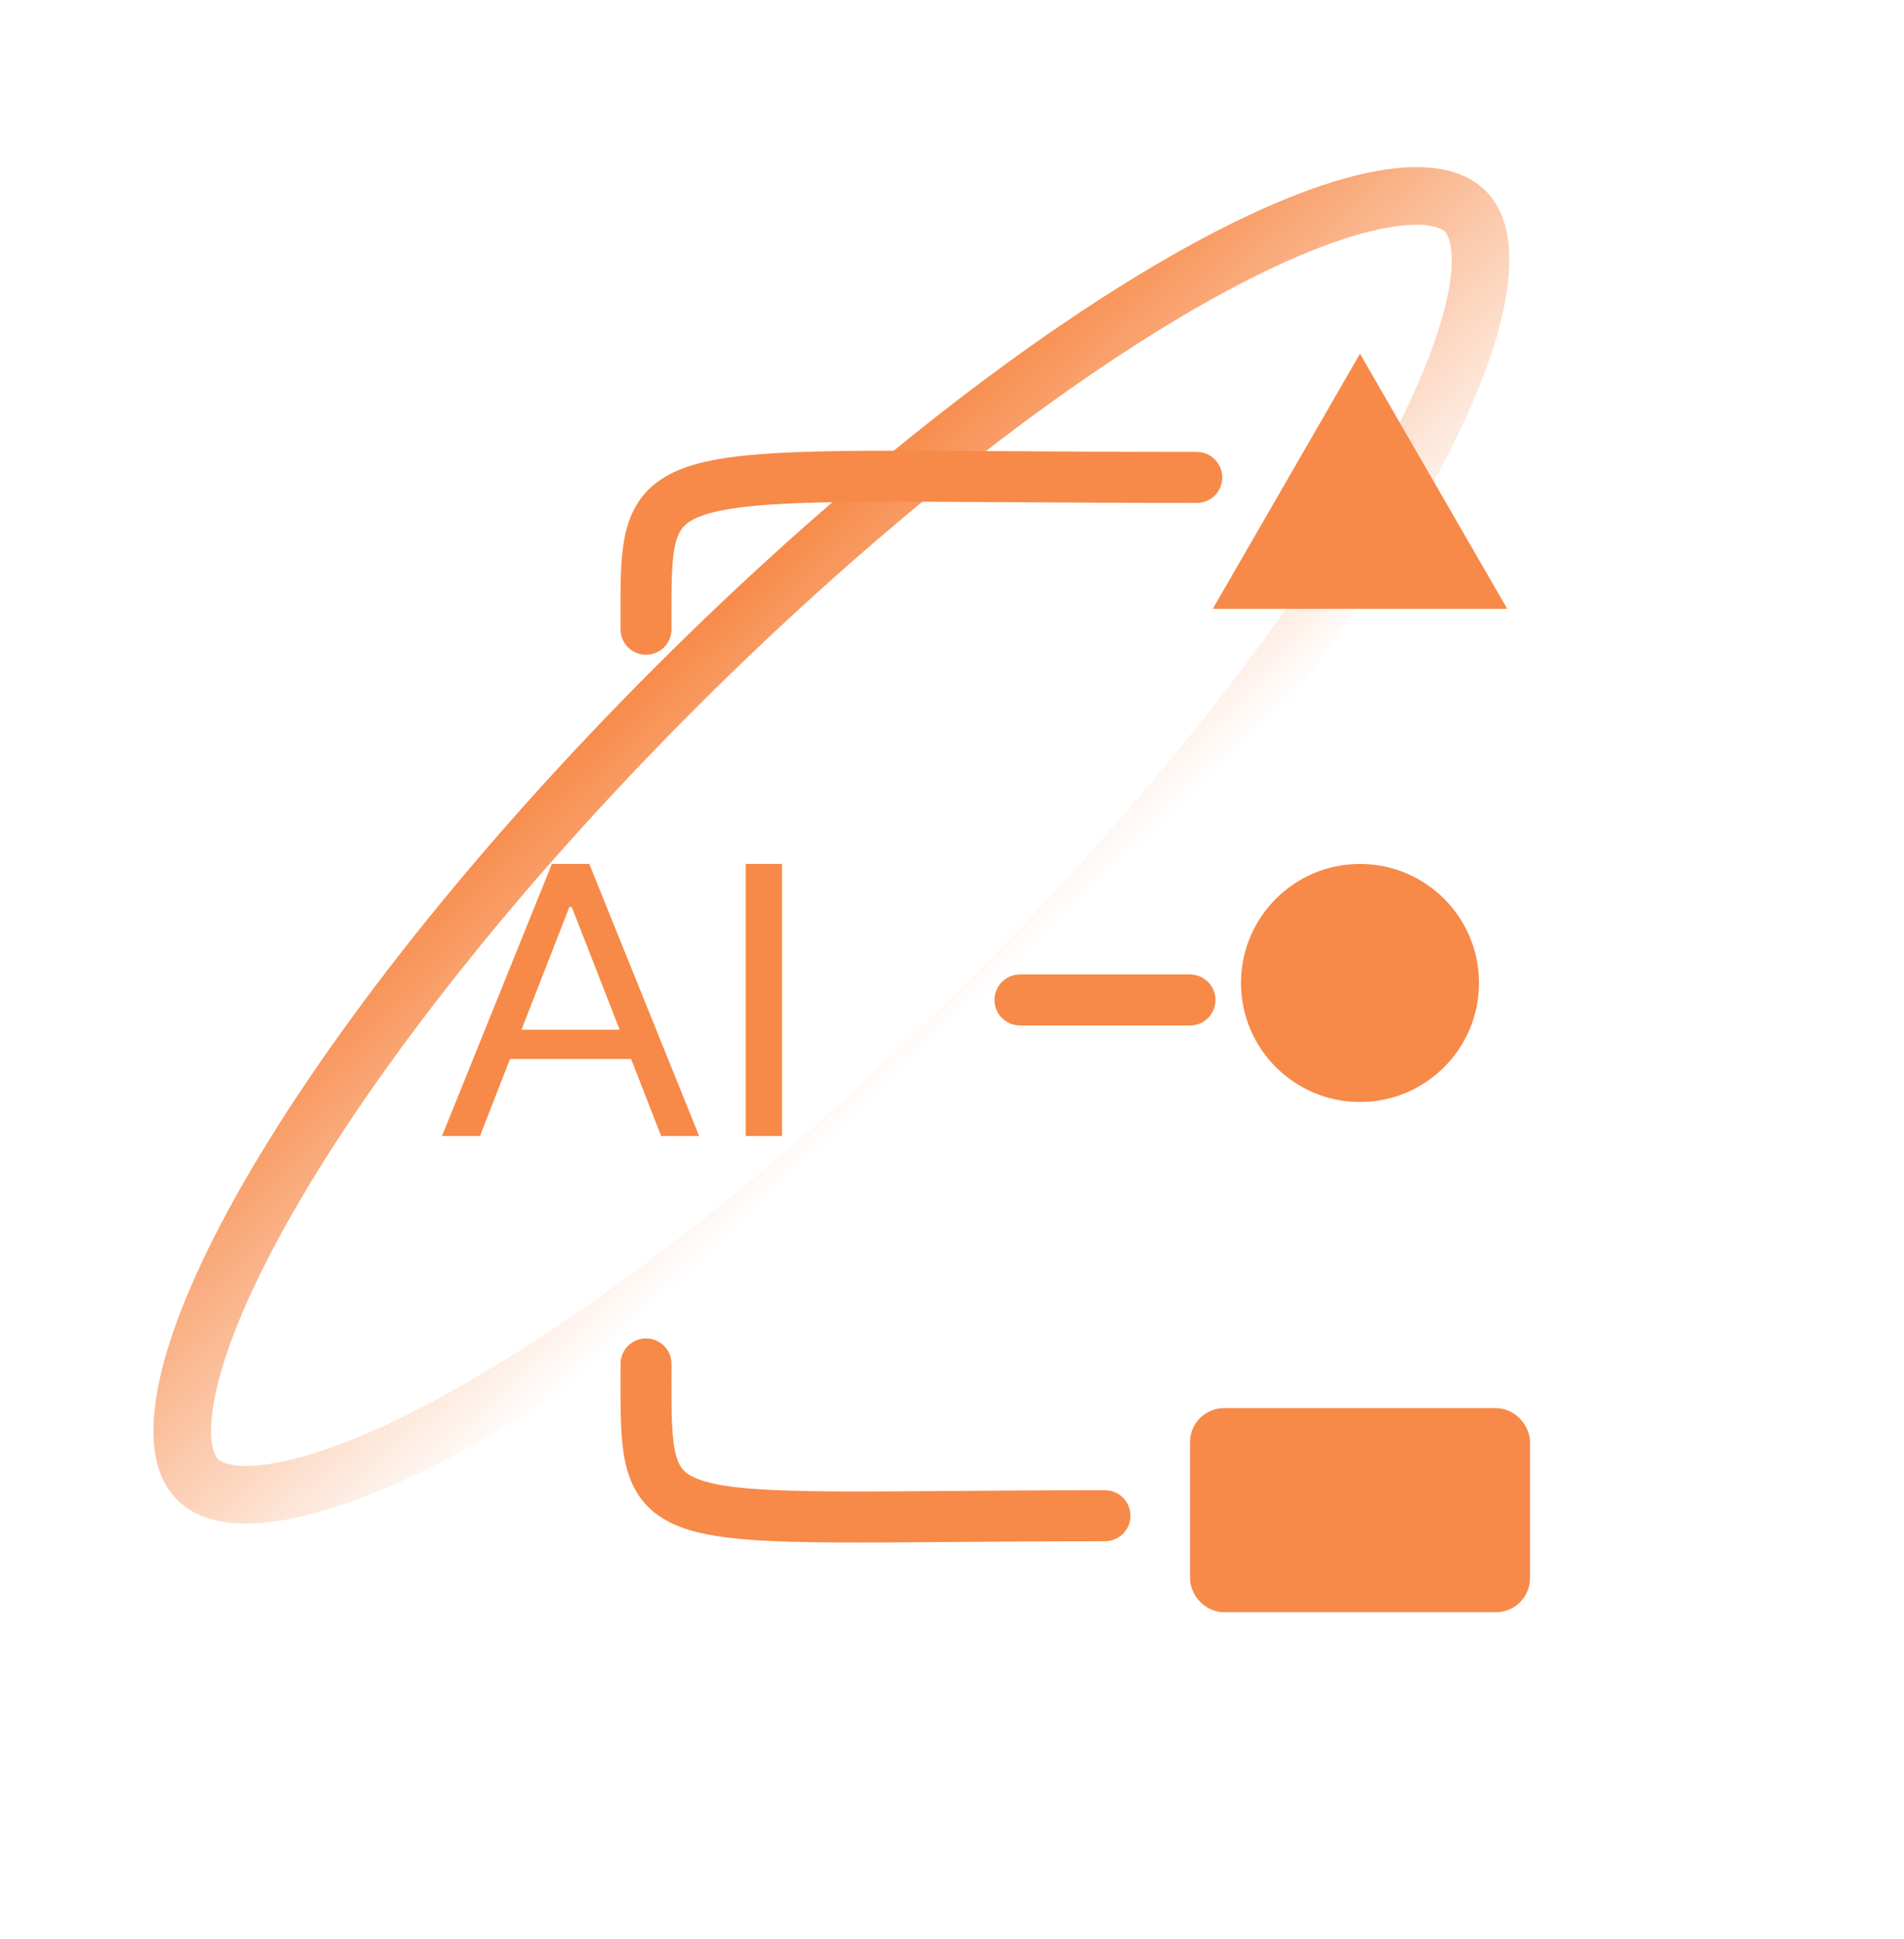
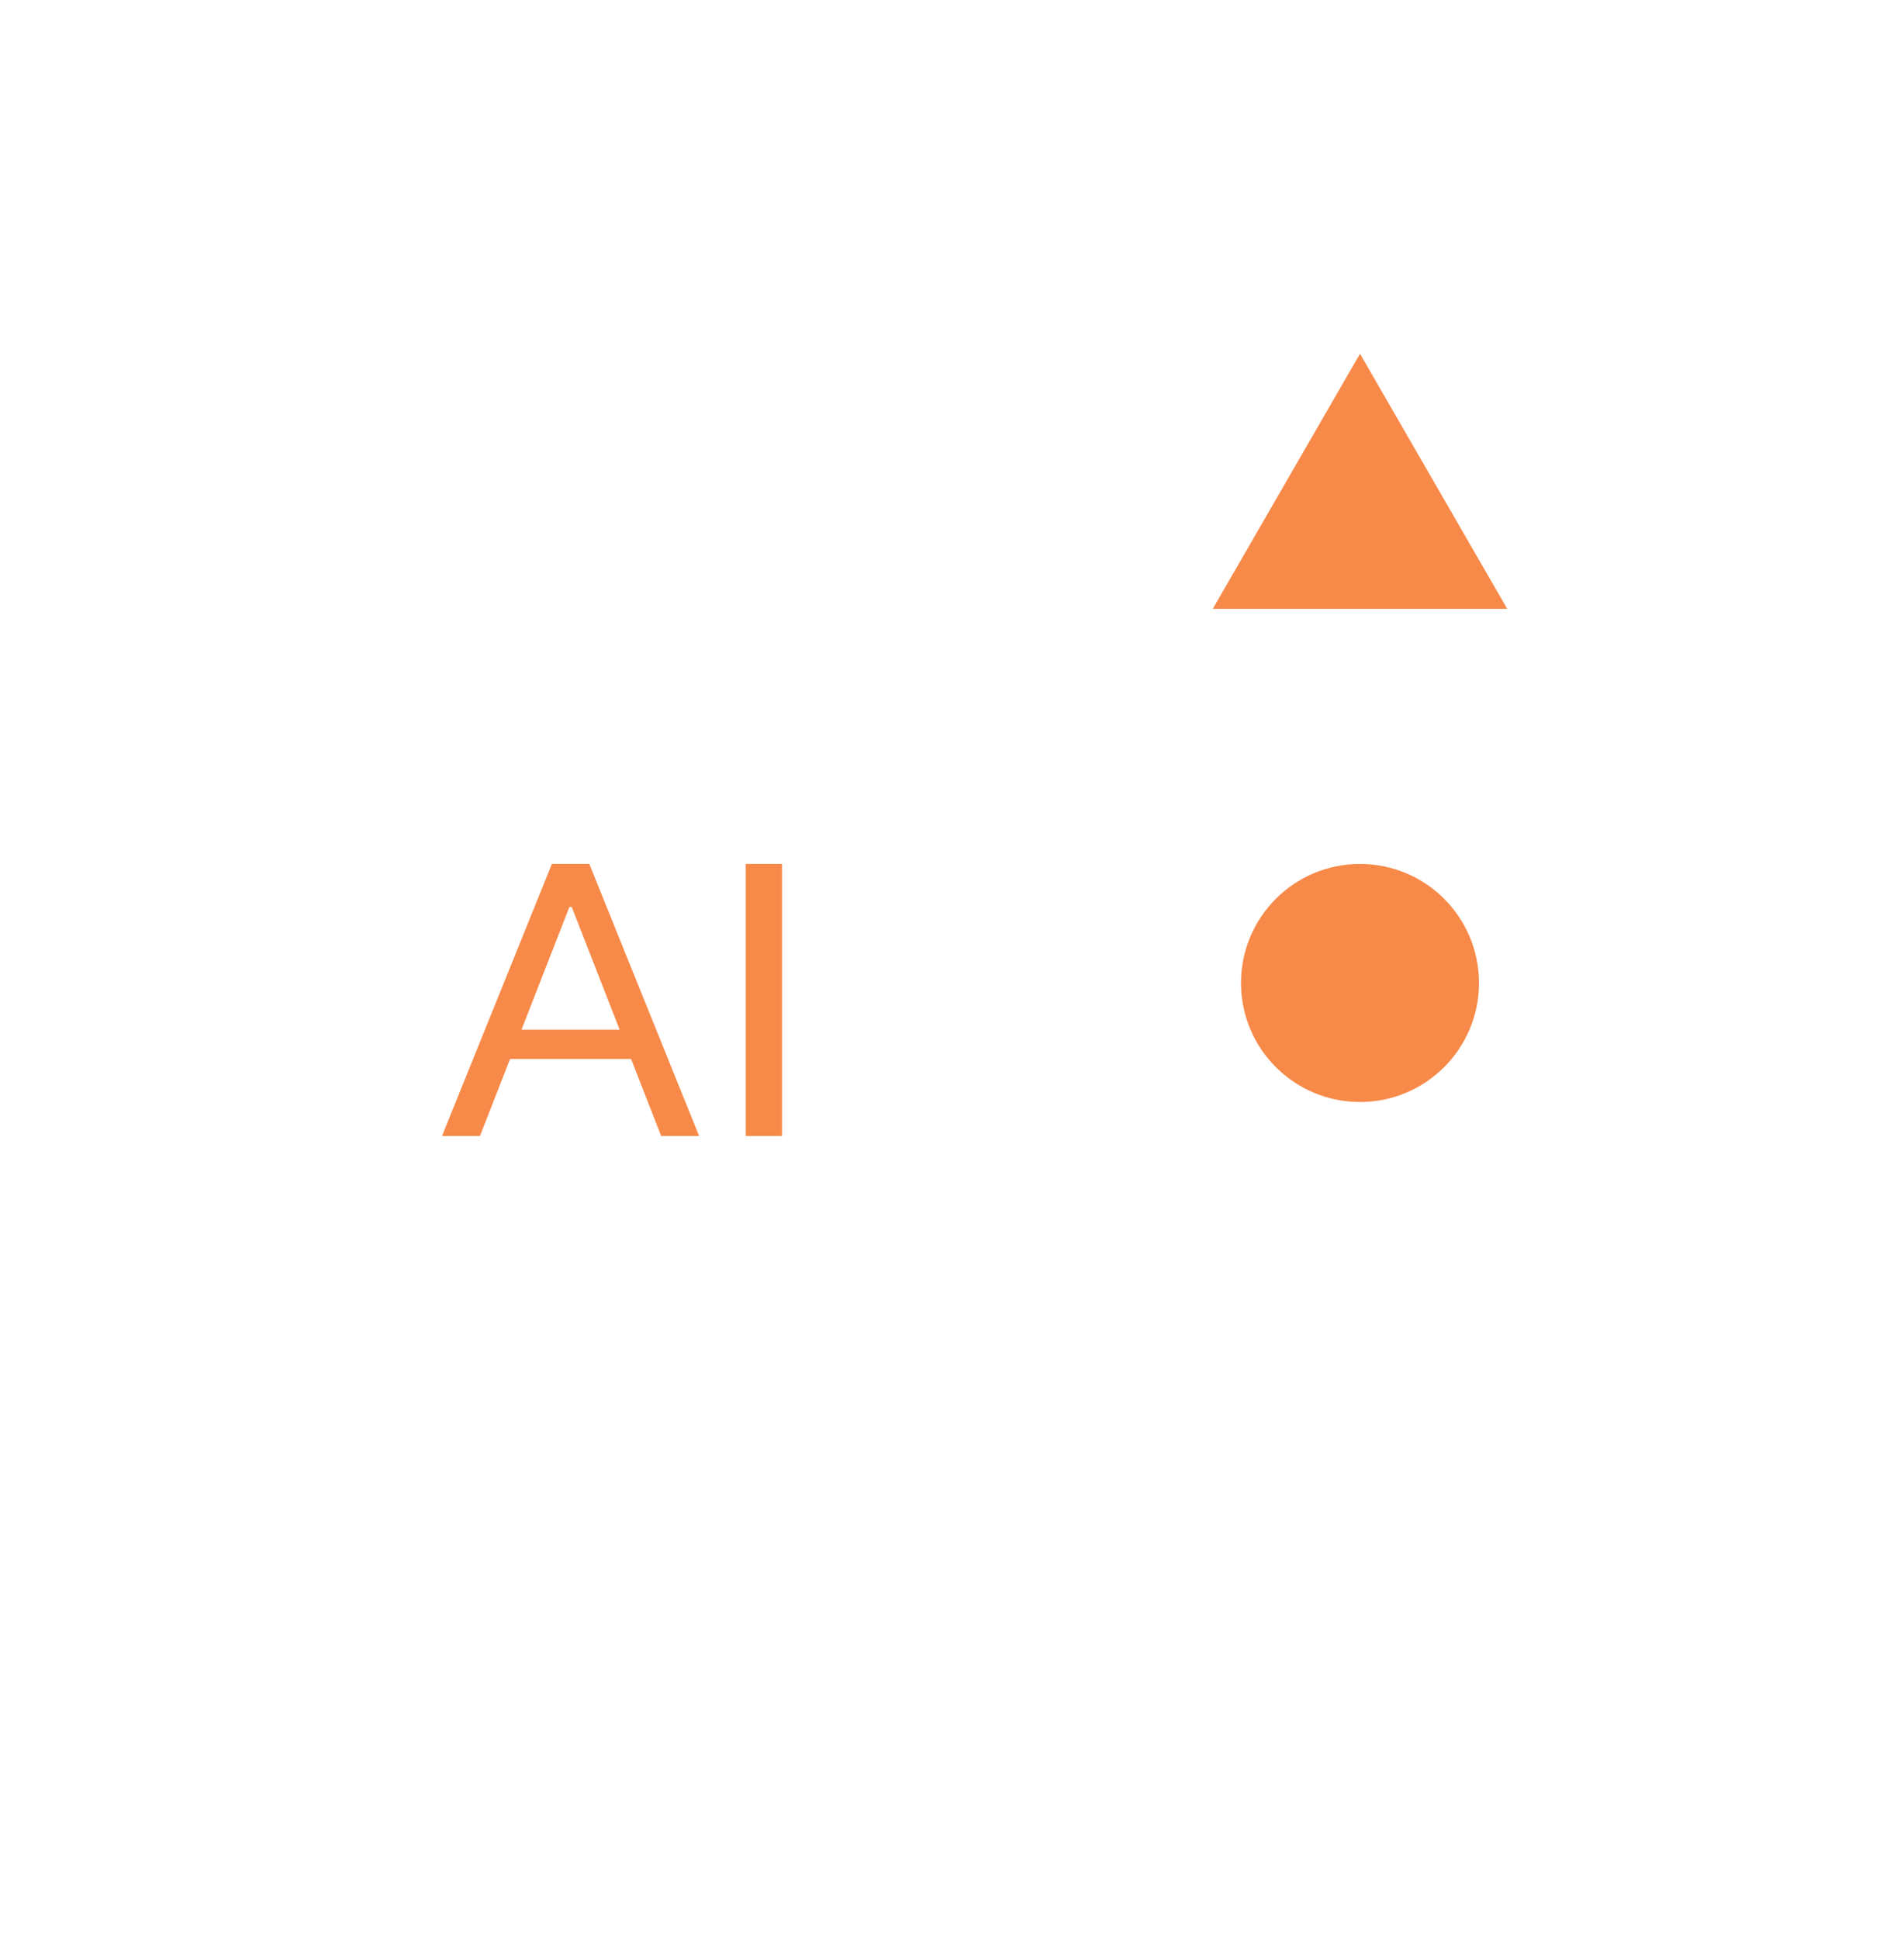
<svg xmlns="http://www.w3.org/2000/svg" width="56" height="57" viewBox="0 0 56 57" fill="none">
  <g clip-path="url(#clip0_92_16733)">
    <mask id="path-1-inside-1_92_16733" fill="white">
-       <rect x="10" y="20.4" width="18" height="18" rx="1" />
-     </mask>
-     <rect x="10" y="20.4" width="18" height="18" rx="1" stroke="#F78A49" stroke-width="2.5" mask="url(#path-1-inside-1_92_16733)" />
+       </mask>
    <path d="M36.536 17.4L40 11.4L43.464 17.4H36.536Z" fill="#F78A49" stroke="#F78A49" />
-     <rect x="35.5" y="41.9" width="9" height="5" rx="0.5" fill="#F78A49" stroke="#F78A49" />
    <circle cx="40" cy="28.9" r="3" fill="#F78A49" stroke="#F78A49" />
-     <path fill-rule="evenodd" clip-rule="evenodd" d="M19.75 18.117C19.751 18.24 19.751 18.368 19.751 18.5C19.751 18.915 19.415 19.25 19.001 19.25C18.587 19.25 18.251 18.915 18.251 18.5C18.251 18.378 18.251 18.257 18.25 18.138L18.25 18.138C18.249 17.642 18.248 17.184 18.266 16.781C18.288 16.281 18.34 15.8 18.484 15.37C18.634 14.919 18.883 14.524 19.282 14.211C19.666 13.908 20.145 13.717 20.698 13.586C21.781 13.331 23.374 13.264 25.655 13.252C26.799 13.247 28.15 13.255 29.73 13.265C31.315 13.276 33.131 13.287 35.2 13.287C35.614 13.287 35.95 13.623 35.95 14.037C35.95 14.451 35.614 14.787 35.2 14.787C33.103 14.787 31.288 14.775 29.709 14.765L29.709 14.765H29.709H29.709C28.143 14.755 26.81 14.746 25.663 14.752C23.35 14.764 21.931 14.837 21.042 15.046C20.609 15.148 20.36 15.271 20.209 15.389C20.072 15.497 19.978 15.631 19.907 15.843C19.83 16.075 19.785 16.39 19.765 16.847C19.749 17.212 19.75 17.625 19.75 18.117ZM19.75 40.482V40.482V40.482C19.751 40.359 19.751 40.233 19.751 40.1C19.751 39.686 19.415 39.35 19.001 39.35C18.587 39.35 18.251 39.686 18.251 40.1C18.251 40.224 18.251 40.346 18.25 40.465C18.25 40.96 18.249 41.415 18.264 41.815C18.282 42.31 18.325 42.778 18.44 43.195C18.56 43.626 18.762 44.021 19.106 44.346C19.444 44.666 19.869 44.869 20.354 45.007C21.29 45.271 22.648 45.337 24.545 45.349C25.498 45.355 26.627 45.346 27.945 45.336C29.268 45.325 30.781 45.314 32.5 45.314C32.914 45.314 33.25 44.978 33.25 44.564C33.25 44.15 32.914 43.814 32.5 43.814C30.747 43.814 29.235 43.826 27.921 43.836C26.618 43.846 25.51 43.855 24.554 43.849C22.621 43.837 21.47 43.763 20.762 43.563C20.426 43.468 20.244 43.358 20.136 43.256C20.034 43.16 19.95 43.026 19.886 42.794C19.817 42.549 19.779 42.221 19.762 41.76C19.749 41.391 19.75 40.974 19.75 40.482ZM30 28.65C29.586 28.65 29.25 28.986 29.25 29.4C29.25 29.815 29.586 30.15 30 30.15H35C35.414 30.15 35.75 29.815 35.75 29.4C35.75 28.986 35.414 28.65 35 28.65H30Z" fill="#F78A49" />
-     <path fill-rule="evenodd" clip-rule="evenodd" d="M13.688 40.674C17.949 38.228 23.226 34.105 28.465 28.865C33.704 23.626 37.828 18.35 40.273 14.088C41.502 11.946 42.257 10.146 42.555 8.789C42.873 7.339 42.577 6.891 42.496 6.81C42.416 6.73 41.967 6.434 40.518 6.751C39.16 7.049 37.361 7.804 35.219 9.033C30.957 11.479 25.68 15.602 20.441 20.842C15.202 26.081 11.078 31.357 8.633 35.619C7.404 37.761 6.649 39.561 6.351 40.919C6.033 42.368 6.329 42.816 6.41 42.897C6.49 42.977 6.939 43.273 8.388 42.956C9.746 42.658 11.546 41.903 13.688 40.674ZM5.211 44.096C8.089 46.974 19.037 40.692 29.664 30.064C40.291 19.437 46.573 8.489 43.695 5.611C40.817 2.733 29.869 9.015 19.242 19.643C8.615 30.27 2.333 41.218 5.211 44.096Z" fill="url(#paint0_linear_92_16733)" />
    <path d="M14.117 33.4H13L16.232 25.4H17.332L20.563 33.4H19.446L16.816 26.666H16.747L14.117 33.4ZM14.53 30.275H19.034V31.135H14.53V30.275Z" fill="#F78A49" />
    <path d="M23 25.4V33.4H21.934V25.4H23Z" fill="#F78A49" />
  </g>
  <defs>
    <linearGradient id="paint0_linear_92_16733" x1="21.743" y1="17.142" x2="31.167" y2="27.078" gradientUnits="userSpaceOnUse">
      <stop stop-color="#F78A49" />
      <stop offset="1" stop-color="#F78A49" stop-opacity="0" />
    </linearGradient>
    <clipPath id="clip0_92_16733">
      <rect width="56" height="56" fill="white" transform="translate(0 0.4)" />
    </clipPath>
  </defs>
</svg>